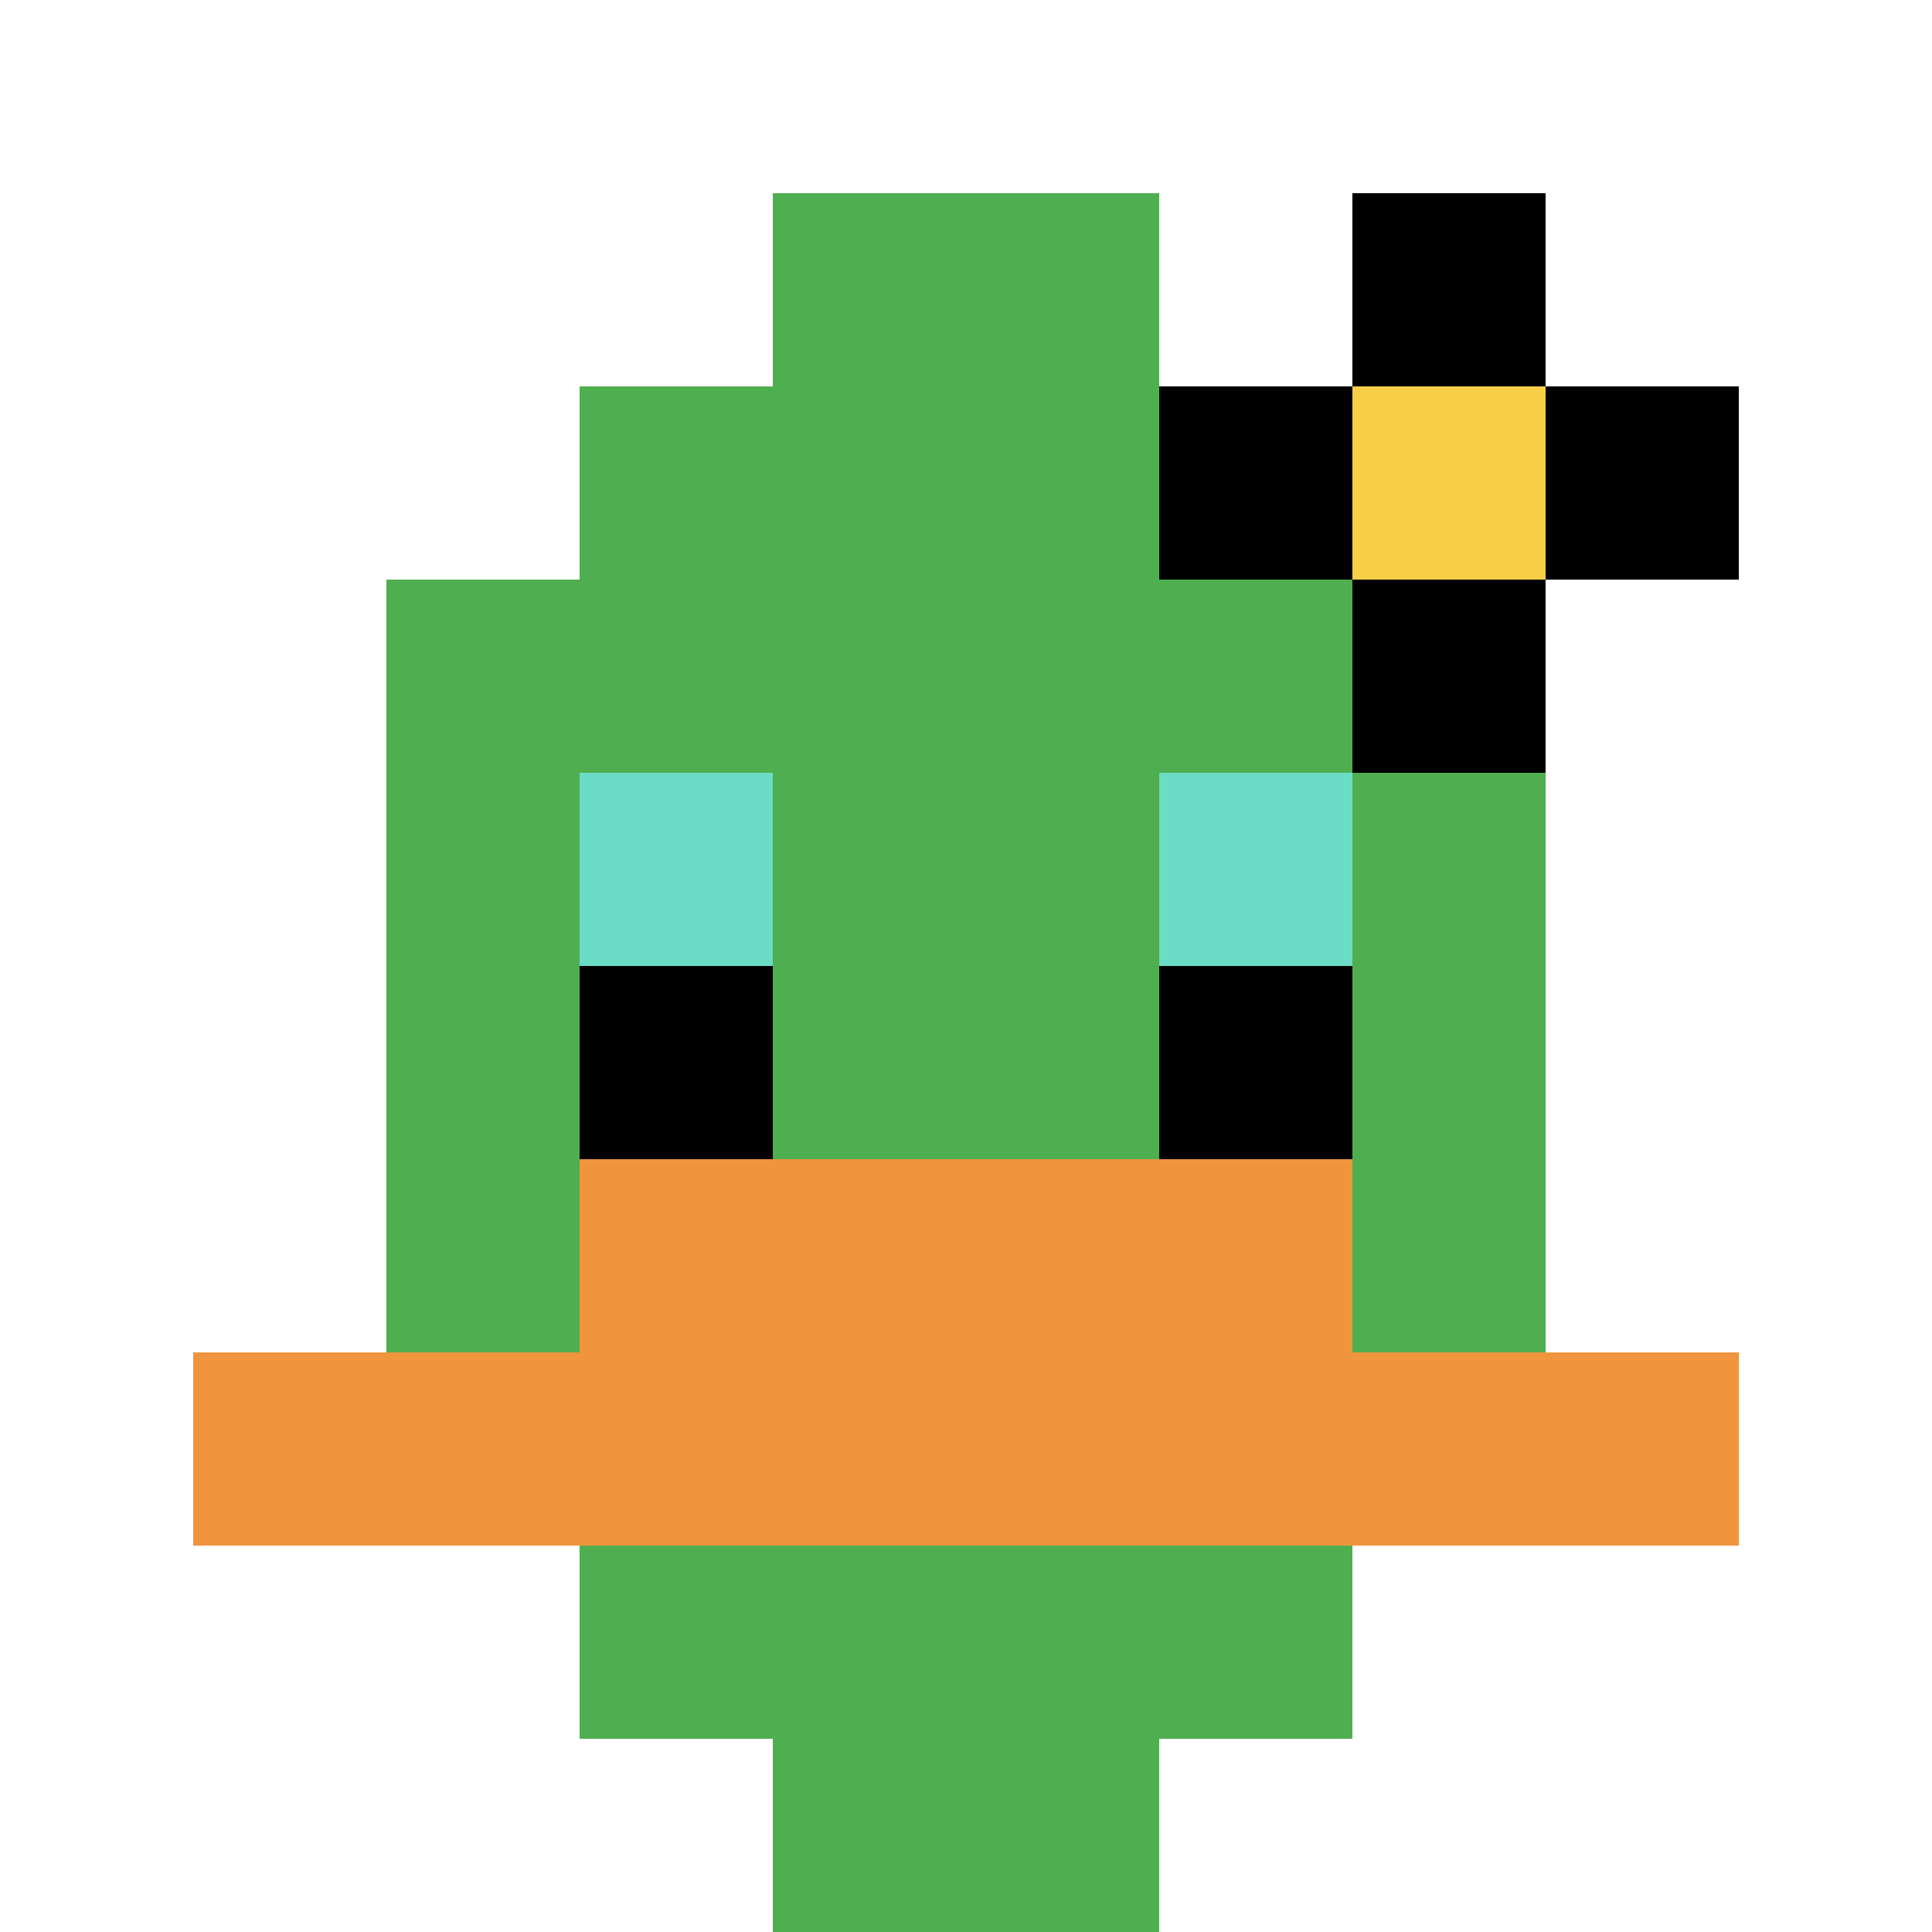
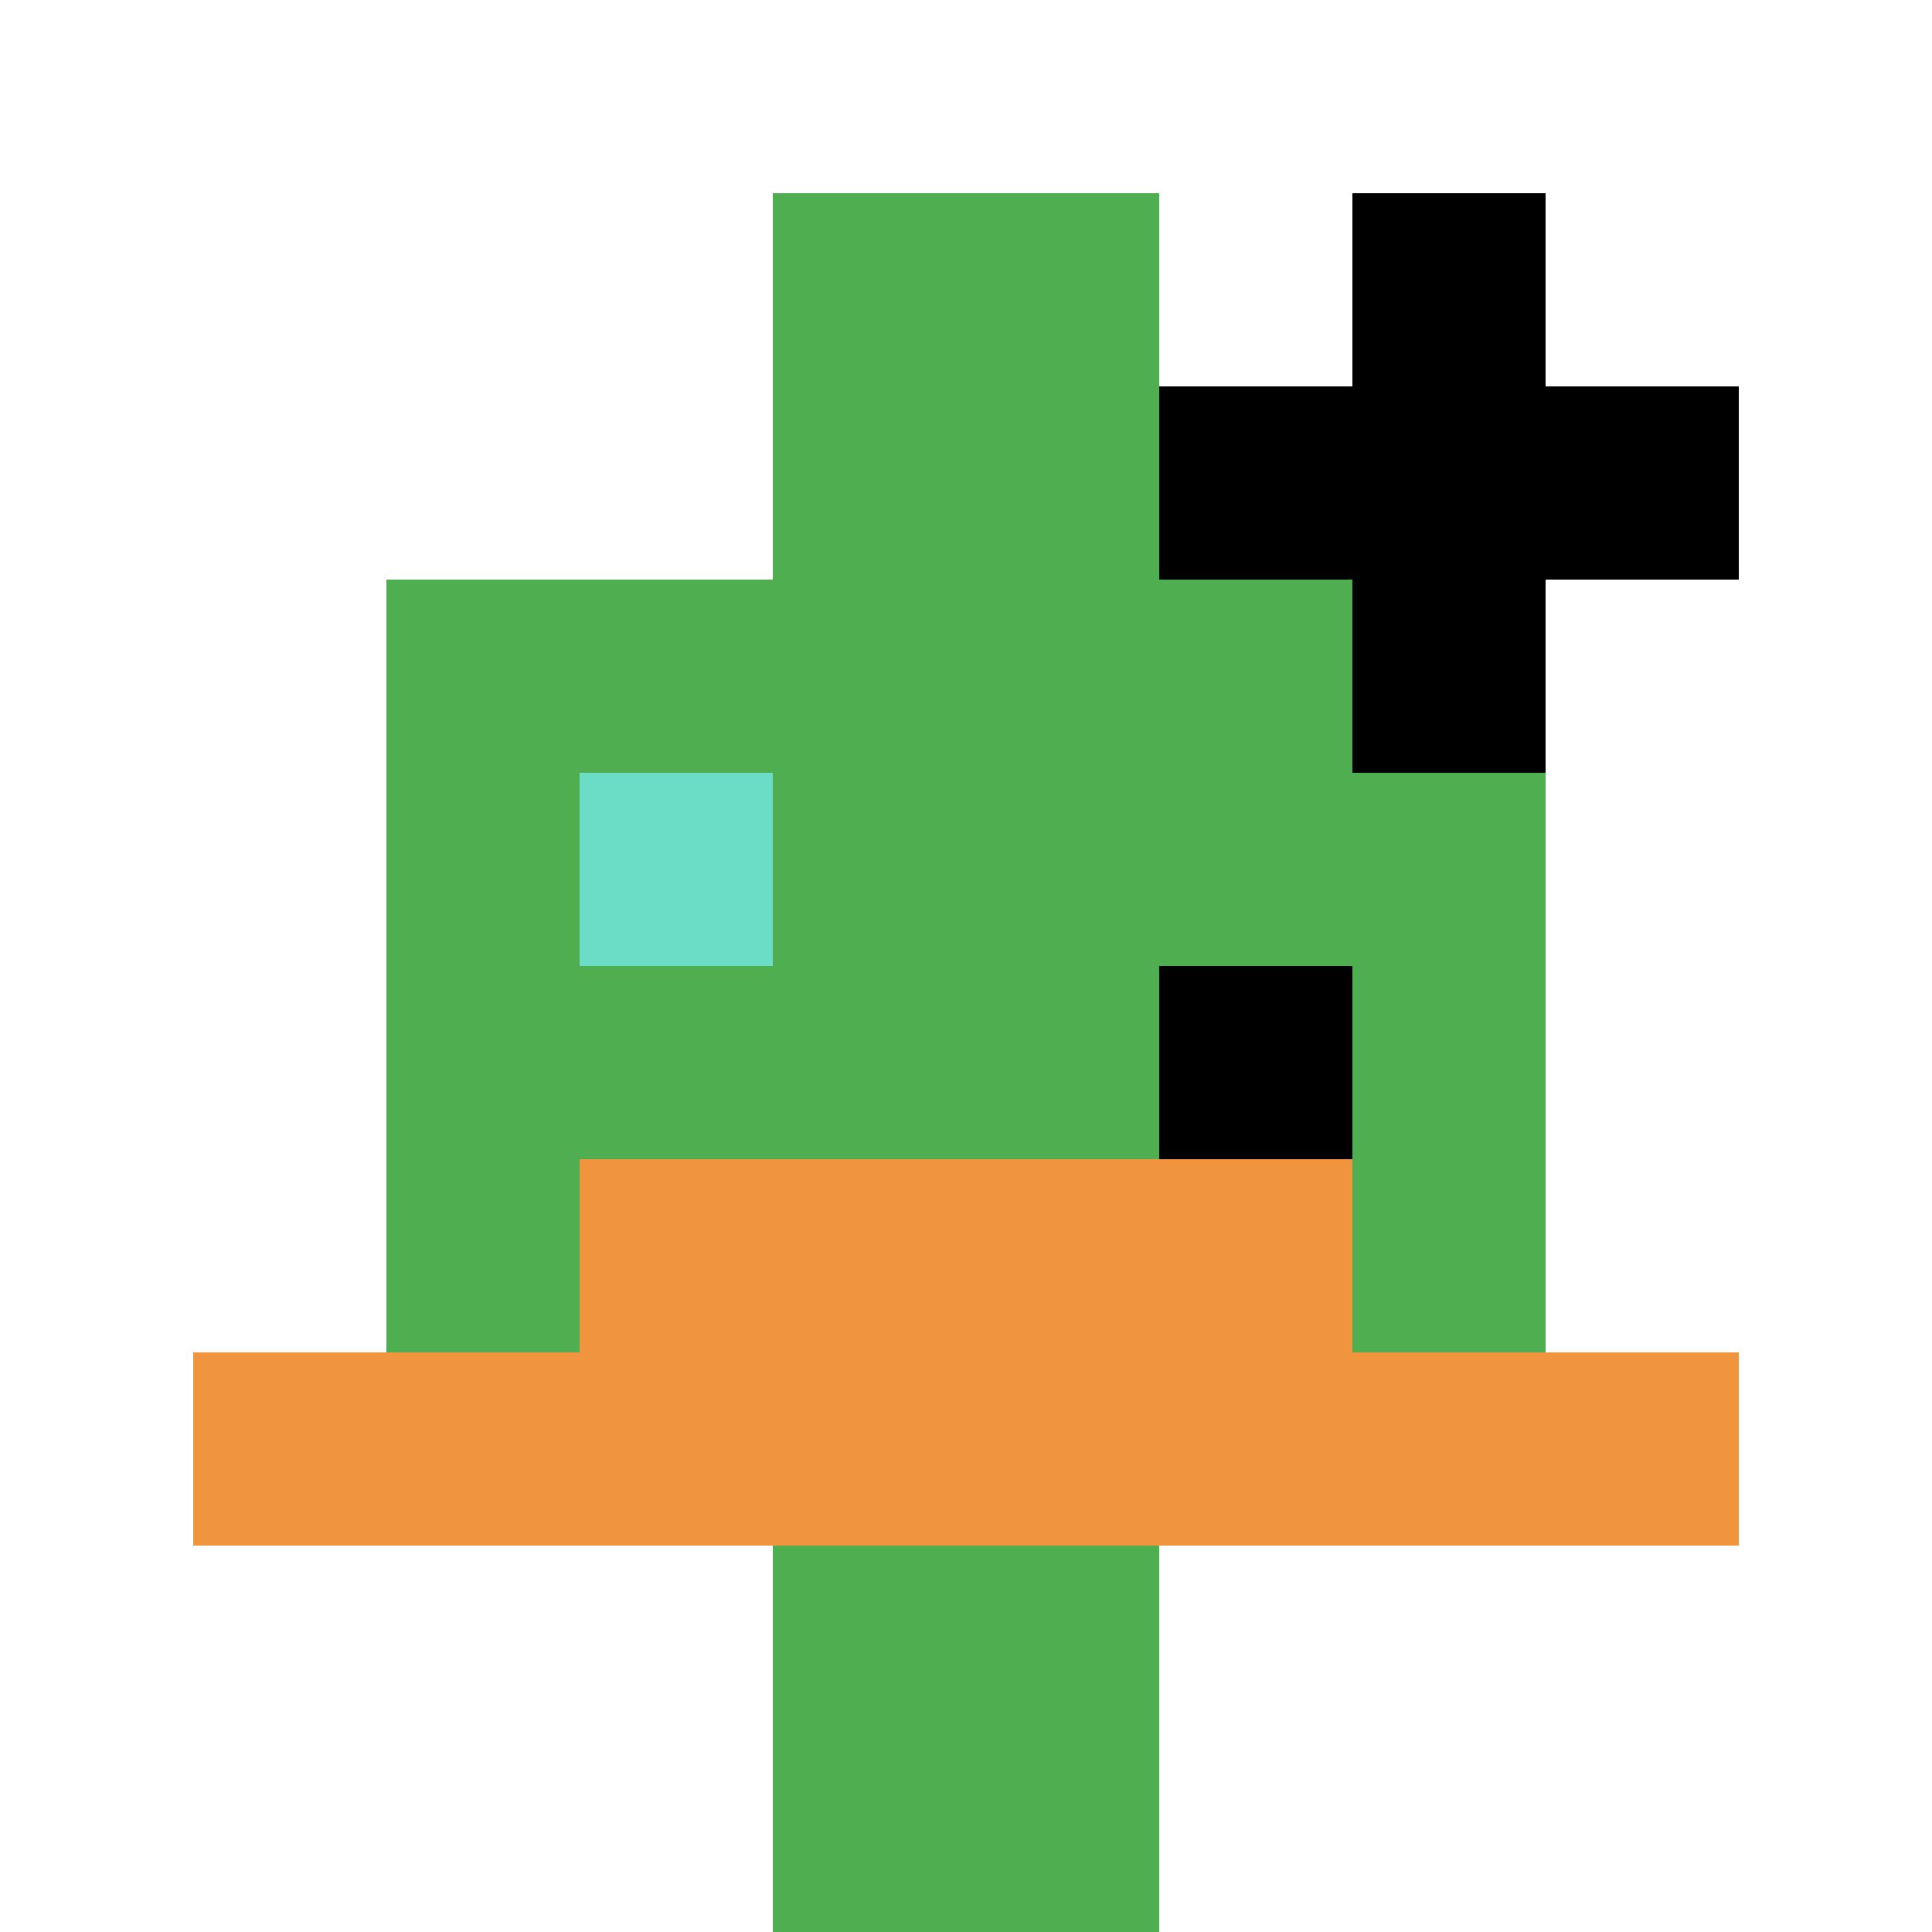
<svg xmlns="http://www.w3.org/2000/svg" version="1.1" width="1158" height="1158">
  <title>'goose-pfp-536031' by Dmitri Cherniak</title>
  <desc>seed=536031
backgroundColor=#ffffff
padding=20
innerPadding=0
timeout=500
dimension=1
border=false
Save=function(){return n.handleSave()}
frame=65

Rendered at Sun Sep 15 2024 16:05:49 GMT+0100 (Hora de verão da Europa Ocidental)
Generated in &lt;1ms
</desc>
  <defs />
  <rect width="100%" height="100%" fill="#ffffff" />
  <g>
    <g id="0-0">
      <rect x="0" y="0" height="1158" width="1158" fill="#ffffff" />
      <g>
-         <rect id="0-0-3-2-4-7" x="347.4" y="231.6" width="463.2" height="810.6" fill="#4FAE4F" />
        <rect id="0-0-2-3-6-5" x="231.6" y="347.4" width="694.8" height="579" fill="#4FAE4F" />
        <rect id="0-0-4-8-2-2" x="463.2" y="926.4" width="231.6" height="231.6" fill="#4FAE4F" />
        <rect id="0-0-1-7-8-1" x="115.8" y="810.6" width="926.4" height="115.8" fill="#F0943E" />
        <rect id="0-0-3-6-4-2" x="347.4" y="694.8" width="463.2" height="231.6" fill="#F0943E" />
        <rect id="0-0-3-4-1-1" x="347.4" y="463.2" width="115.8" height="115.8" fill="#6BDCC5" />
-         <rect id="0-0-6-4-1-1" x="694.8" y="463.2" width="115.8" height="115.8" fill="#6BDCC5" />
-         <rect id="0-0-3-5-1-1" x="347.4" y="579" width="115.8" height="115.8" fill="#000000" />
        <rect id="0-0-6-5-1-1" x="694.8" y="579" width="115.8" height="115.8" fill="#000000" />
        <rect id="0-0-4-1-2-2" x="463.2" y="115.8" width="231.6" height="231.6" fill="#4FAE4F" />
        <rect id="0-0-6-2-3-1" x="694.8" y="231.6" width="347.4" height="115.8" fill="#000000" />
        <rect id="0-0-7-1-1-3" x="810.6" y="115.8" width="115.8" height="347.4" fill="#000000" />
-         <rect id="0-0-7-2-1-1" x="810.6" y="231.6" width="115.8" height="115.8" fill="#F7CF46" />
      </g>
-       <rect x="0" y="0" stroke="white" stroke-width="0" height="1158" width="1158" fill="none" />
    </g>
  </g>
</svg>